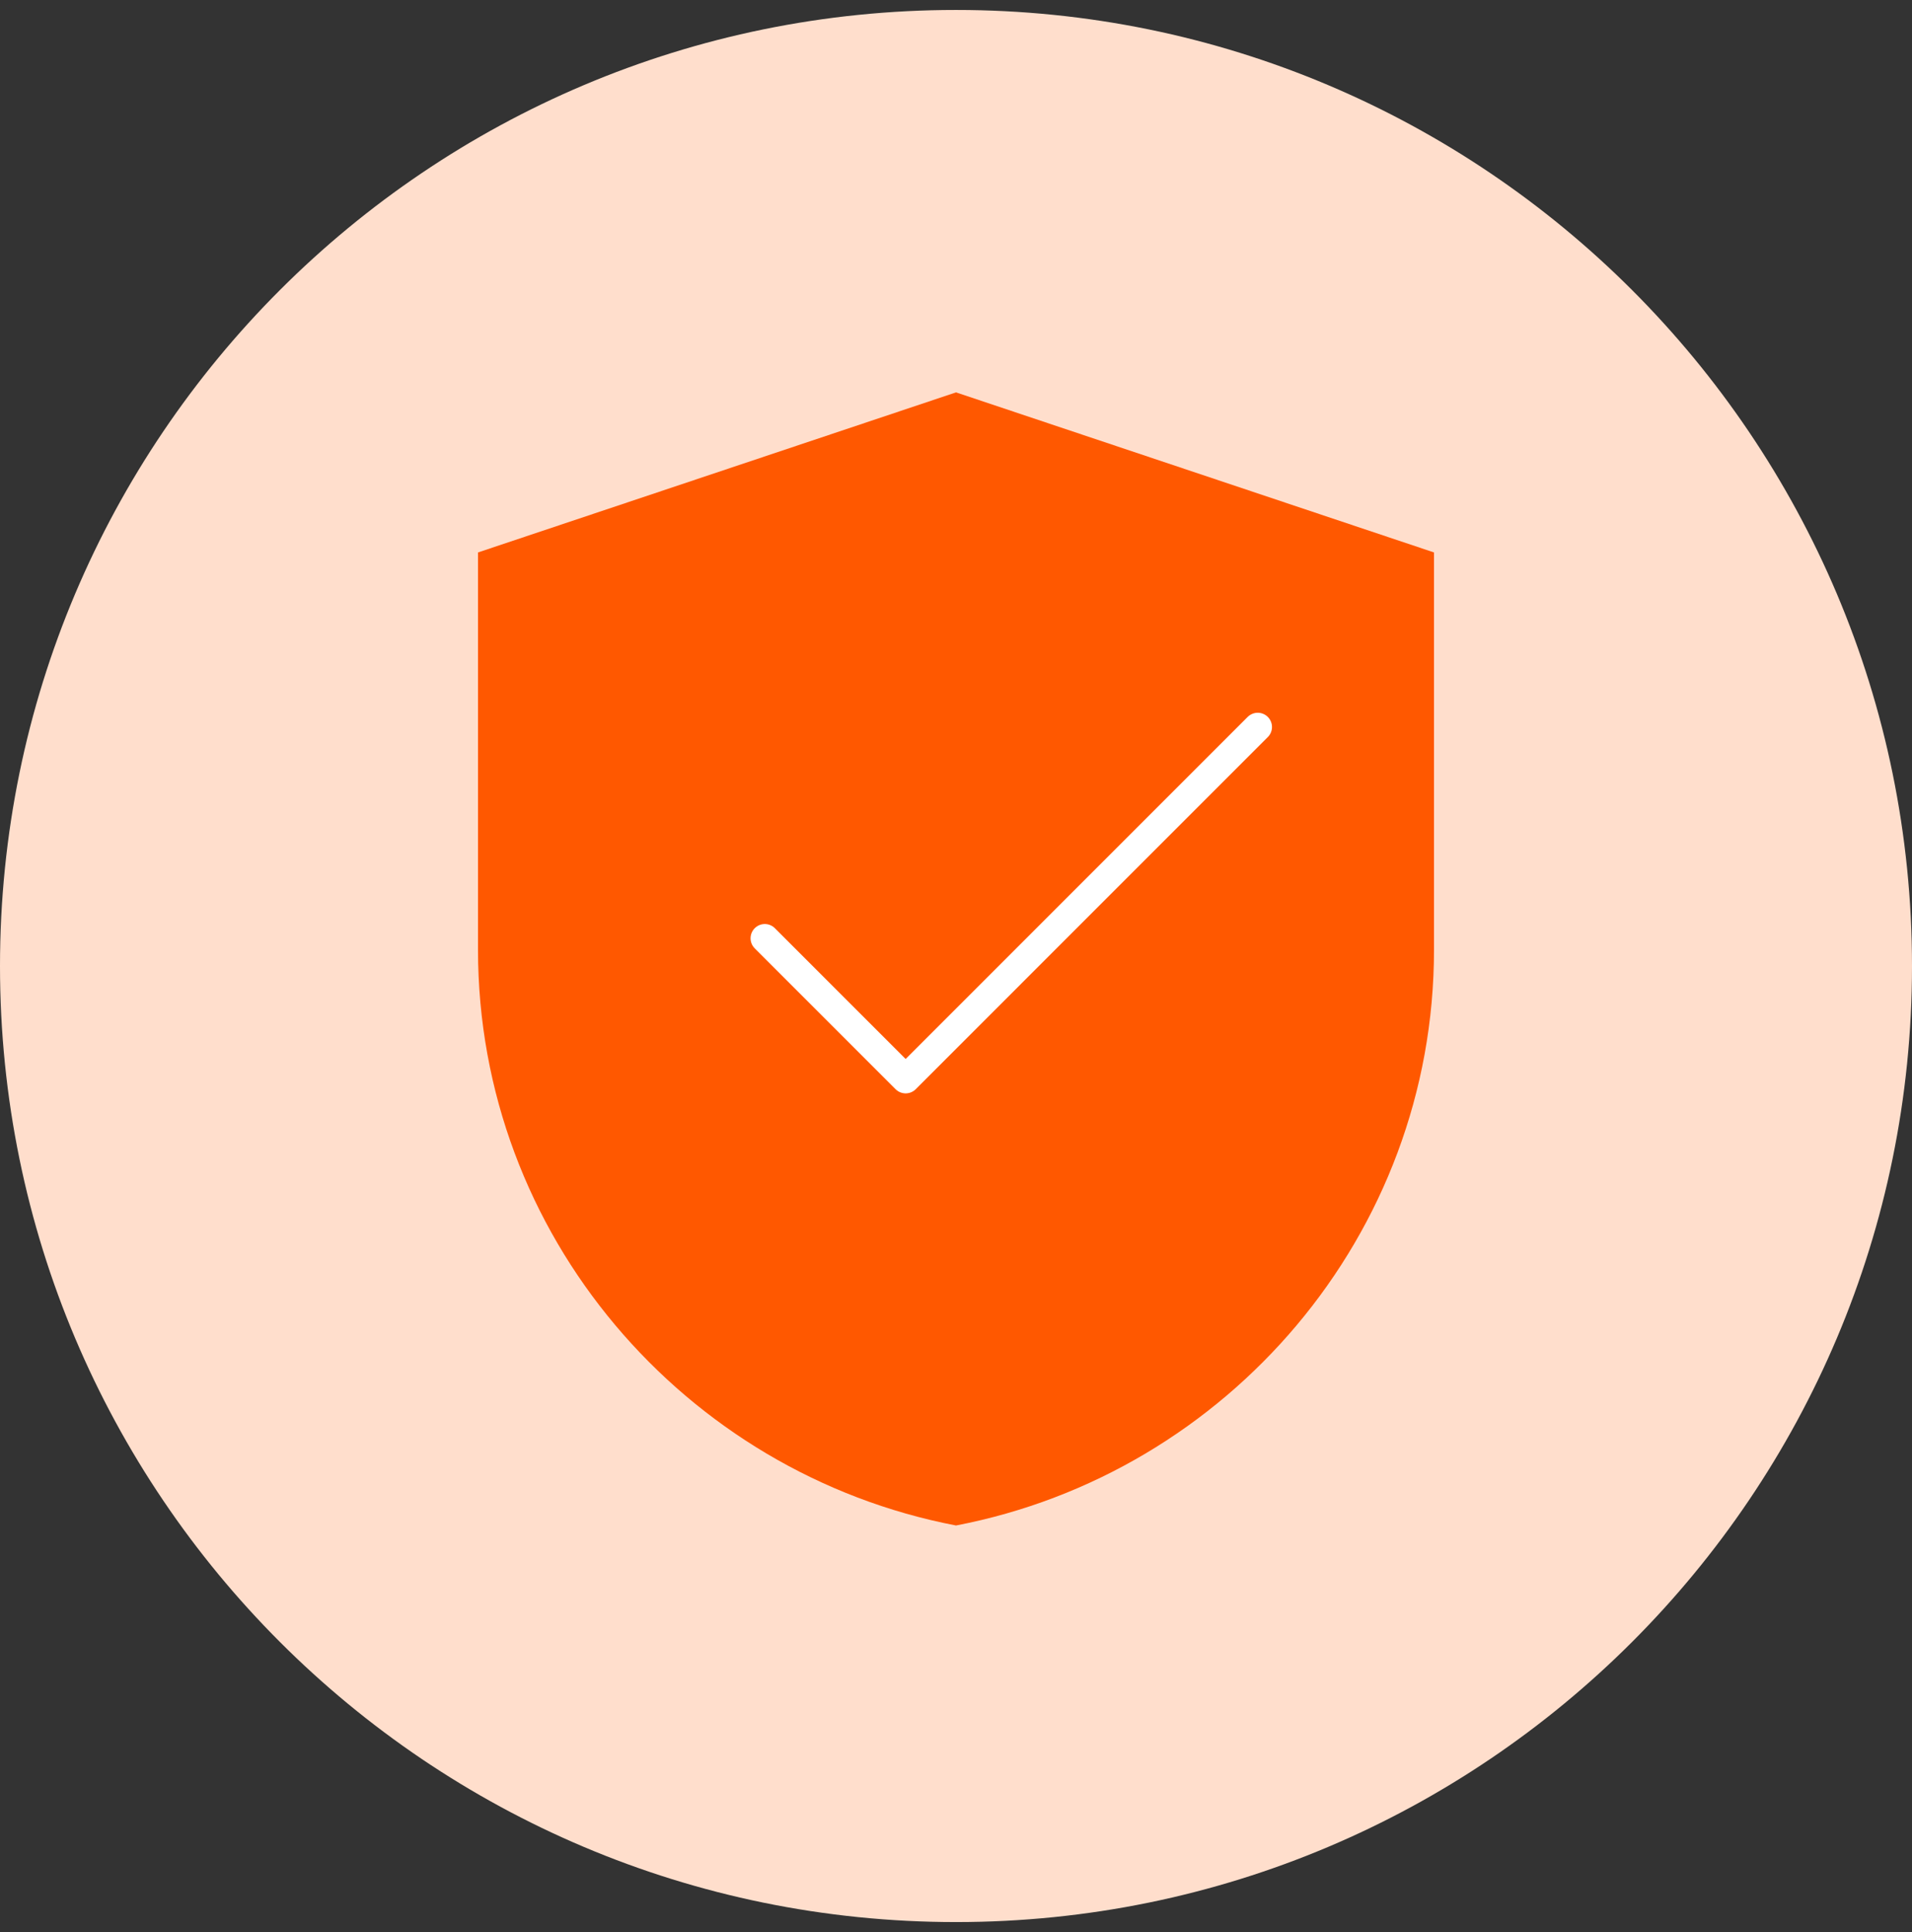
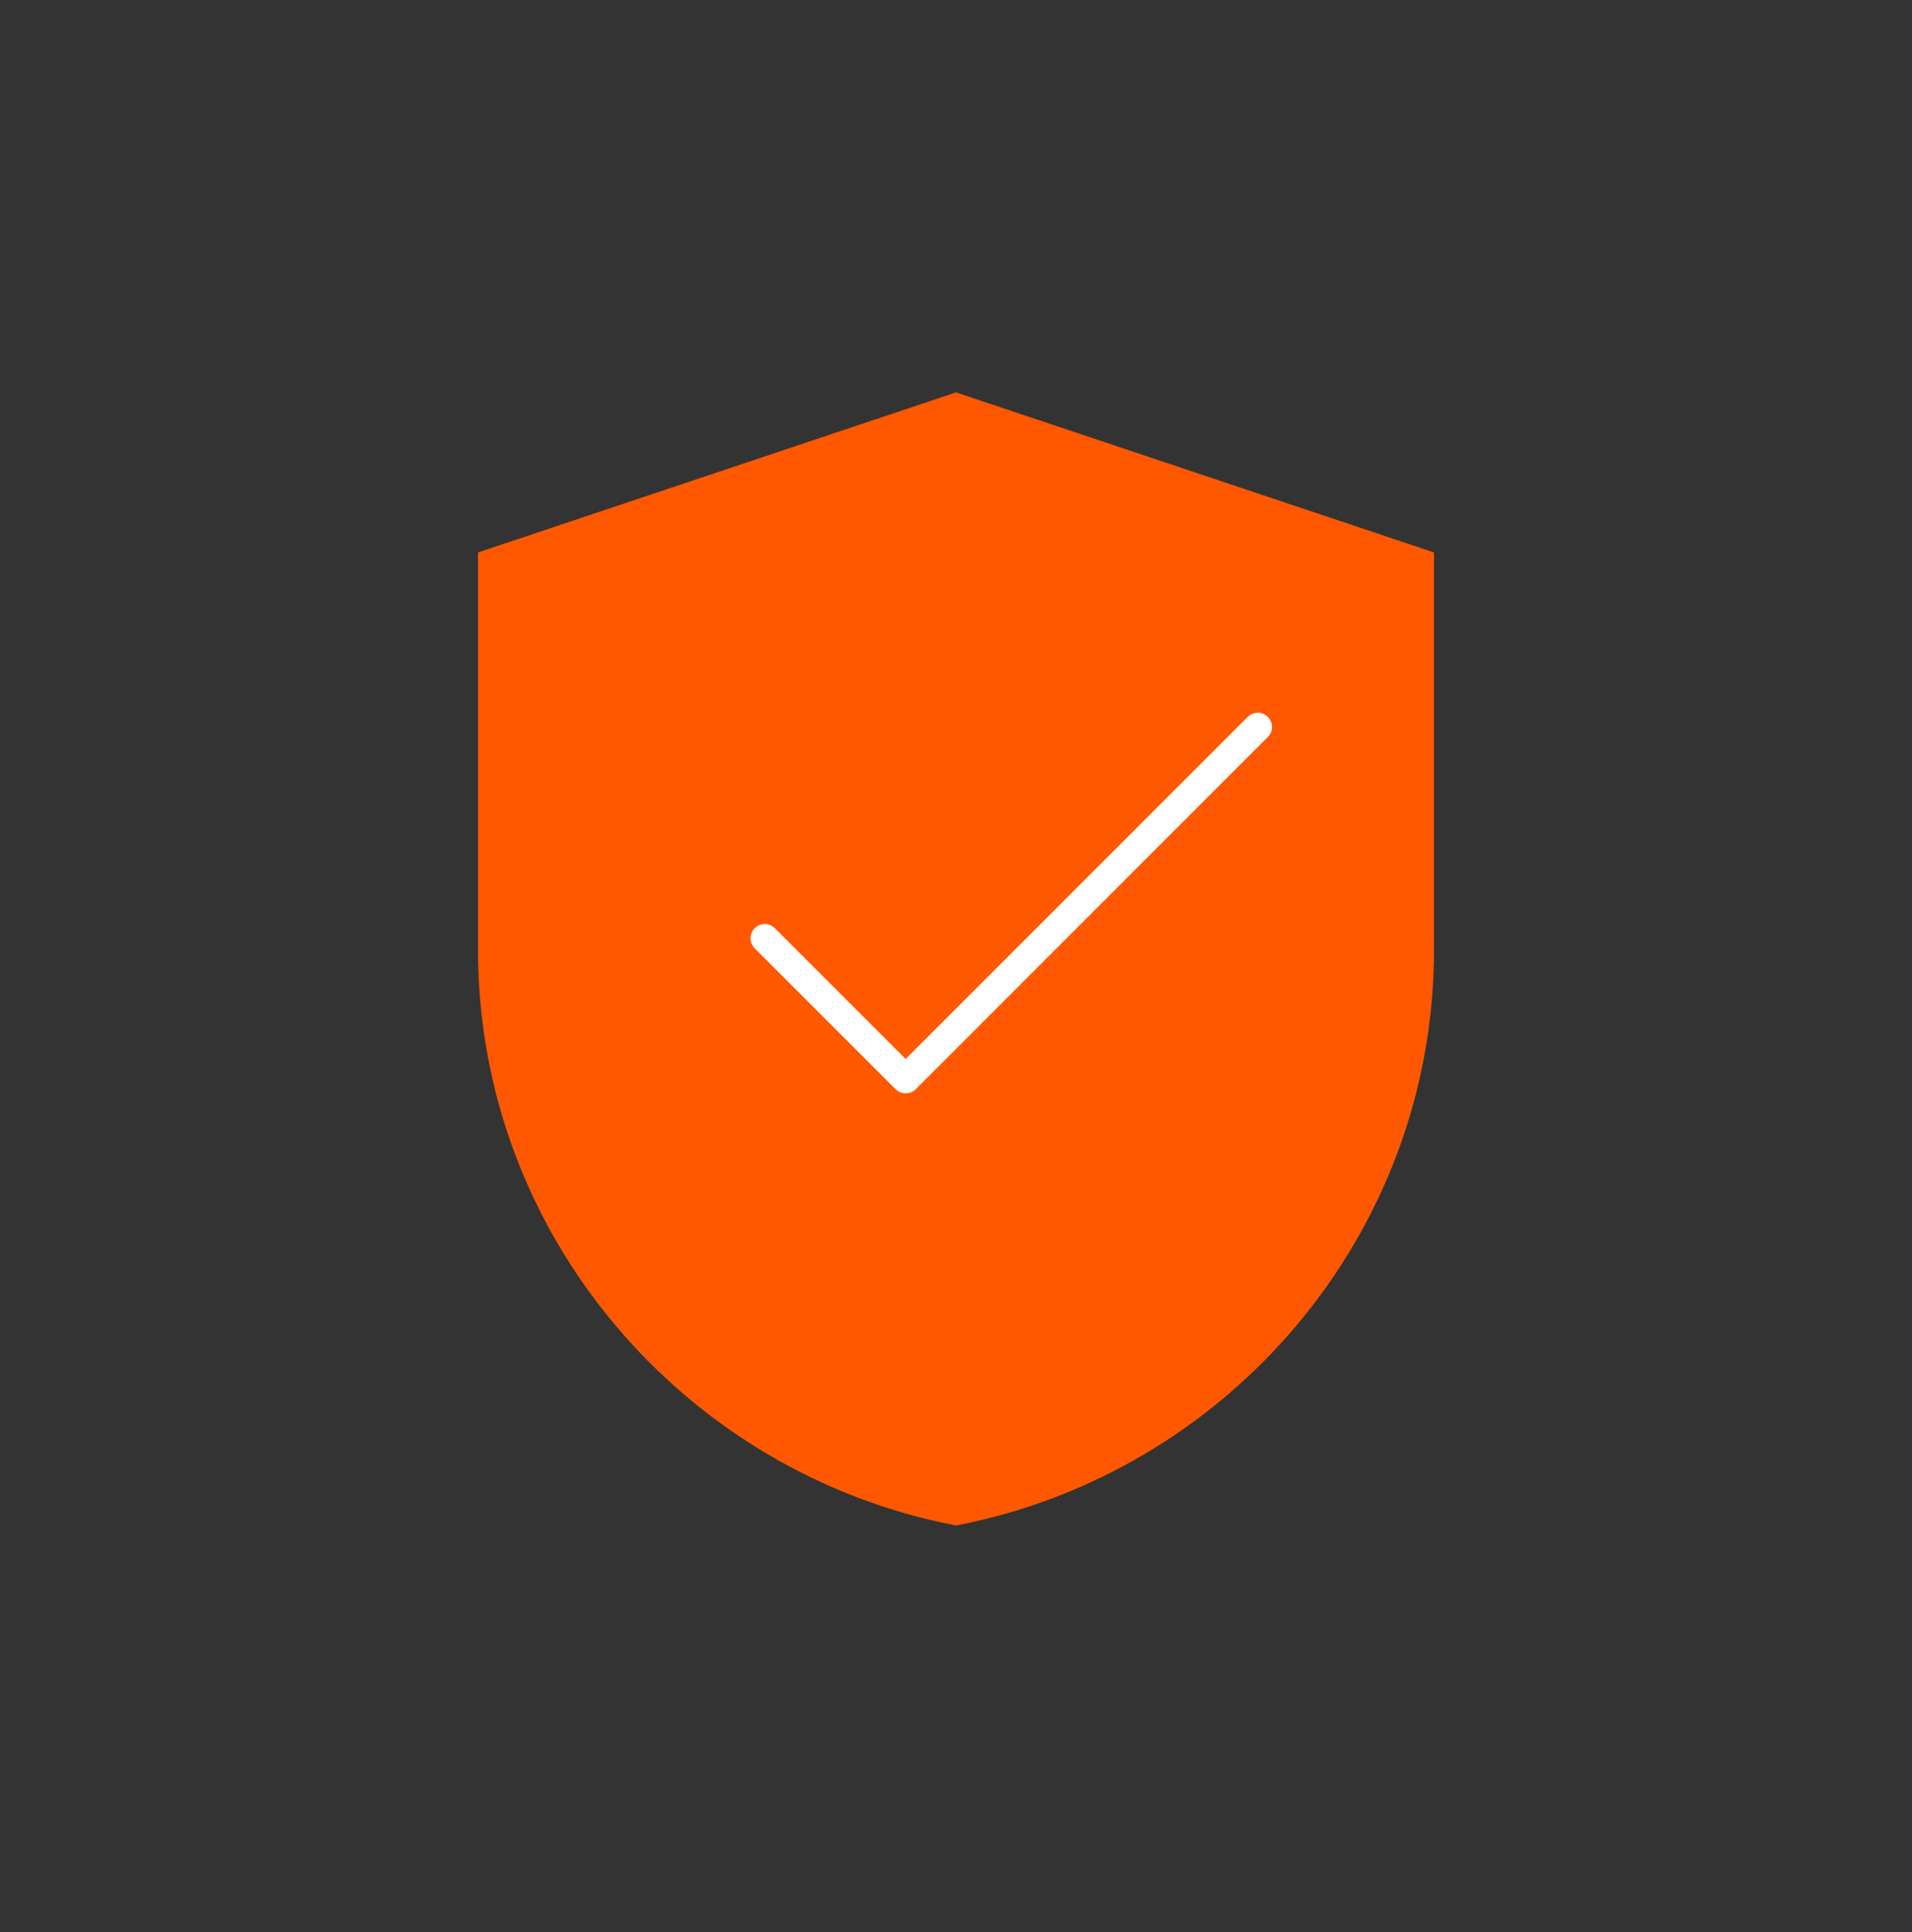
<svg xmlns="http://www.w3.org/2000/svg" width="96" height="97" viewBox="0 0 96 97" fill="none">
  <rect x="0" y="0" width="96" height="97" fill="#333333" stroke="none" />
-   <path d="M48 96.5C74.51 96.5 96 75.01 96 48.5C96 21.99 74.51 0.5 48 0.5C21.49 0.5 0 21.99 0 48.5C0 75.01 21.49 96.5 48 96.5Z" fill="#FFDECC" />
  <path fill-rule="evenodd" clip-rule="evenodd" d="M24 27.736L48 19.7L72 27.736V47.686C72 61.995 61.641 73.974 48 76.589C34.359 73.974 24 61.995 24 47.685V27.736Z" fill="#FF5800" />
  <path d="M38.4 47.107L45.472 54.179L63.15 36.5" stroke="white" stroke-width="1.43" stroke-miterlimit="10" stroke-linecap="round" stroke-linejoin="round" />
</svg>